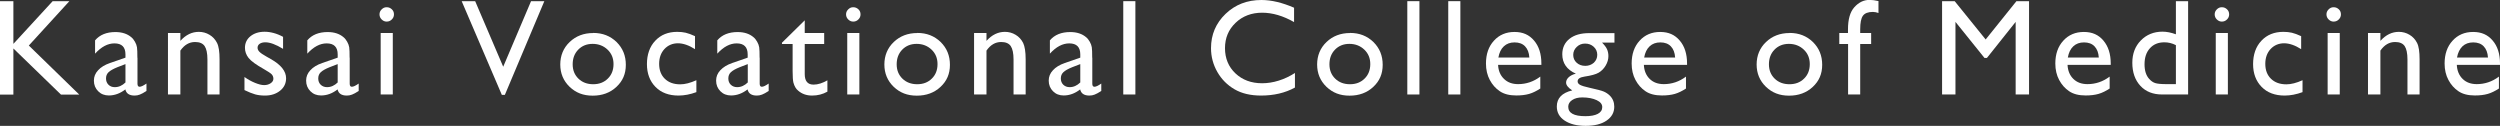
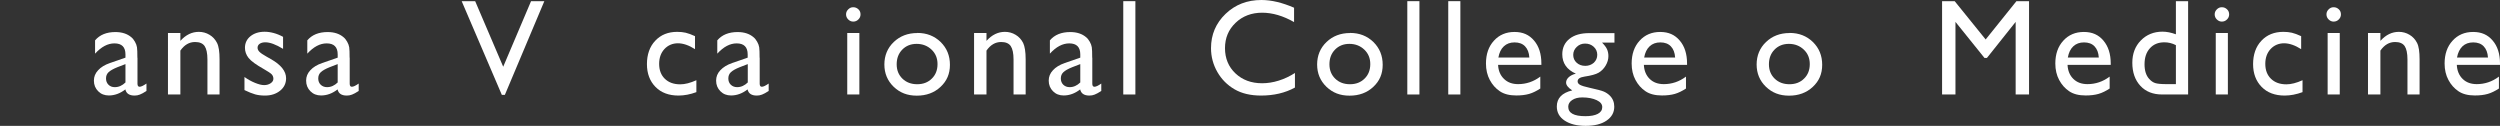
<svg xmlns="http://www.w3.org/2000/svg" id="_レイヤー_2" viewBox="0 0 255.86 12.88">
  <rect x="0" y="0" width="255.86" height="12.88" fill="#333333" stroke="none" />
  <defs>
    <style>.cls-1{fill:#fff;}</style>
  </defs>
  <g id="_レイヤー_1-2">
-     <path class="cls-1" d="M5.39.12h1.71L2.95,4.66l5.16,5.02h-1.87L1.37,4.96v4.72H0V.12h1.37v4.37L5.39.12Z" />
    <path class="cls-1" d="M14.07,5.89v2.67c0,.21.07.32.22.32s.38-.11.7-.33v.76c-.28.18-.51.31-.68.37-.17.07-.35.1-.54.1-.53,0-.85-.21-.94-.63-.53.41-1.09.62-1.69.62-.44,0-.8-.14-1.09-.43-.29-.29-.44-.65-.44-1.09,0-.4.14-.75.43-1.06.28-.31.69-.56,1.21-.74l1.59-.55v-.33c0-.76-.38-1.13-1.13-1.13-.68,0-1.34.35-1.98,1.05v-1.36c.48-.57,1.18-.85,2.08-.85.68,0,1.22.18,1.63.53.14.11.26.27.37.46.11.19.18.38.21.57.03.19.04.55.04,1.08ZM12.84,8.43v-1.87l-.83.32c-.42.17-.72.34-.9.51-.18.17-.26.38-.26.64s.08.47.25.64.38.25.65.25c.4,0,.76-.16,1.1-.49Z" />
    <path class="cls-1" d="M18.46,3.38v.8c.56-.62,1.19-.92,1.89-.92.39,0,.76.1,1.09.3.34.2.59.48.77.83.18.35.26.91.26,1.68v3.6h-1.24v-3.58c0-.64-.1-1.1-.29-1.38-.2-.28-.52-.41-.98-.41-.59,0-1.09.29-1.5.88v4.49h-1.27V3.38h1.27Z" />
    <path class="cls-1" d="M25.02,9.22v-1.34c.35.25.71.45,1.08.6.37.15.68.23.93.23s.48-.06.67-.19c.19-.13.28-.28.28-.46s-.06-.33-.18-.46c-.12-.12-.38-.29-.78-.52-.8-.45-1.33-.83-1.58-1.15-.25-.32-.37-.66-.37-1.04,0-.48.19-.88.56-1.18s.86-.46,1.45-.46,1.25.17,1.89.52v1.23c-.74-.45-1.34-.67-1.81-.67-.24,0-.44.05-.58.15-.15.1-.22.24-.22.41,0,.15.07.29.2.42.13.13.37.29.71.48l.44.25c1.05.59,1.57,1.25,1.57,1.97,0,.51-.2.94-.61,1.27s-.92.5-1.55.5c-.37,0-.71-.04-1-.12-.29-.08-.66-.23-1.1-.44Z" />
    <path class="cls-1" d="M35.79,5.89v2.67c0,.21.07.32.22.32s.39-.11.7-.33v.76c-.28.18-.51.31-.68.37-.17.07-.35.1-.54.1-.53,0-.85-.21-.94-.63-.53.41-1.09.62-1.69.62-.44,0-.8-.14-1.09-.43-.29-.29-.44-.65-.44-1.09,0-.4.14-.75.43-1.06.28-.31.69-.56,1.21-.74l1.59-.55v-.33c0-.76-.38-1.13-1.13-1.13-.68,0-1.34.35-1.98,1.05v-1.36c.48-.57,1.18-.85,2.08-.85.68,0,1.22.18,1.63.53.14.11.26.27.37.46.11.19.18.38.21.57.03.19.04.55.04,1.08ZM34.56,8.43v-1.87l-.83.32c-.42.17-.72.34-.9.51-.18.17-.26.38-.26.64s.08.47.25.64c.17.16.38.25.65.25.4,0,.76-.16,1.1-.49Z" />
-     <path class="cls-1" d="M39.57.74c.21,0,.38.07.53.21s.22.31.22.52-.07.37-.22.52-.32.22-.53.22c-.19,0-.36-.07-.51-.22-.15-.15-.22-.32-.22-.52s.07-.36.22-.51c.15-.15.31-.22.51-.22ZM38.96,3.38h1.24v6.29h-1.24V3.38Z" />
    <path class="cls-1" d="M54.35.12h1.36l-4.04,9.59h-.31L47.25.12h1.38l2.87,6.71L54.35.12Z" />
-     <path class="cls-1" d="M60.71,3.37c.96,0,1.75.31,2.39.93.63.62.95,1.39.95,2.33s-.32,1.66-.96,2.26c-.64.6-1.45.9-2.43.9s-1.73-.3-2.37-.91c-.63-.61-.95-1.37-.95-2.28s.32-1.69.96-2.3c.64-.61,1.44-.92,2.41-.92ZM60.65,4.49c-.6,0-1.09.2-1.47.59s-.57.89-.57,1.5.2,1.09.59,1.47c.39.38.9.57,1.51.57s1.11-.19,1.5-.58c.39-.38.58-.88.58-1.48s-.2-1.09-.61-1.48c-.41-.39-.92-.59-1.53-.59Z" />
    <path class="cls-1" d="M71.27,8.2v1.23c-.62.23-1.24.35-1.83.35-.98,0-1.77-.29-2.35-.88s-.88-1.37-.88-2.34.28-1.79.85-2.39c.57-.61,1.32-.91,2.25-.91.32,0,.61.03.87.09.26.06.58.18.95.35v1.33c-.63-.4-1.21-.6-1.75-.6s-1.02.2-1.38.59c-.36.39-.54.9-.54,1.51,0,.64.19,1.15.58,1.53s.91.57,1.58.57c.48,0,1.03-.14,1.65-.42Z" />
    <path class="cls-1" d="M77.75,5.89v2.67c0,.21.07.32.22.32s.38-.11.7-.33v.76c-.28.18-.51.31-.68.37-.17.07-.35.1-.54.1-.53,0-.85-.21-.94-.63-.53.41-1.09.62-1.69.62-.44,0-.8-.14-1.09-.43-.29-.29-.44-.65-.44-1.09,0-.4.14-.75.43-1.06.29-.31.69-.56,1.21-.74l1.59-.55v-.33c0-.76-.38-1.13-1.13-1.13-.68,0-1.34.35-1.98,1.05v-1.36c.48-.57,1.18-.85,2.08-.85.68,0,1.22.18,1.63.53.14.11.26.27.37.46.11.19.18.38.21.57.03.19.04.55.04,1.08ZM76.53,8.43v-1.87l-.83.32c-.42.17-.72.34-.9.51-.18.17-.26.38-.26.64s.08.47.25.64c.17.16.38.25.65.25.4,0,.76-.16,1.1-.49Z" />
-     <path class="cls-1" d="M80.02,4.38l2.34-2.3v1.3h1.99v1.12h-1.99v3.08c0,.72.3,1.08.9,1.08.45,0,.92-.15,1.42-.44v1.16c-.48.27-1,.4-1.57.4s-1.04-.17-1.42-.5c-.12-.1-.22-.21-.29-.34-.08-.12-.14-.29-.2-.49-.05-.2-.08-.59-.08-1.16v-2.79h-1.09v-.12Z" />
    <path class="cls-1" d="M87.32.74c.21,0,.38.07.53.21s.22.31.22.52-.07.37-.22.52-.32.22-.53.22c-.19,0-.36-.07-.51-.22-.15-.15-.22-.32-.22-.52s.07-.36.22-.51c.15-.15.31-.22.51-.22ZM86.71,3.38h1.24v6.29h-1.24V3.38Z" />
    <path class="cls-1" d="M93.88,3.37c.96,0,1.75.31,2.39.93.63.62.95,1.39.95,2.33s-.32,1.66-.96,2.26c-.64.6-1.45.9-2.43.9s-1.73-.3-2.37-.91c-.63-.61-.95-1.37-.95-2.28s.32-1.69.96-2.3c.64-.61,1.44-.92,2.41-.92ZM93.81,4.49c-.6,0-1.09.2-1.47.59s-.57.89-.57,1.5.2,1.09.59,1.47c.39.38.9.57,1.51.57s1.11-.19,1.5-.58c.39-.38.58-.88.58-1.48s-.2-1.09-.61-1.48-.92-.59-1.53-.59Z" />
    <path class="cls-1" d="M100.96,3.38v.8c.56-.62,1.19-.92,1.89-.92.39,0,.76.1,1.09.3.34.2.59.48.77.83.17.35.26.91.26,1.68v3.6h-1.24v-3.58c0-.64-.1-1.1-.29-1.38-.2-.28-.52-.41-.98-.41-.59,0-1.09.29-1.5.88v4.49h-1.27V3.38h1.27Z" />
    <path class="cls-1" d="M111.79,5.89v2.67c0,.21.07.32.22.32s.39-.11.7-.33v.76c-.28.18-.51.31-.68.37-.17.07-.35.1-.54.1-.53,0-.85-.21-.94-.63-.53.41-1.09.62-1.69.62-.44,0-.8-.14-1.09-.43-.29-.29-.44-.65-.44-1.09,0-.4.14-.75.43-1.06.28-.31.69-.56,1.21-.74l1.59-.55v-.33c0-.76-.38-1.13-1.13-1.13-.68,0-1.34.35-1.98,1.05v-1.36c.48-.57,1.18-.85,2.08-.85.68,0,1.22.18,1.63.53.14.11.26.27.37.46.11.19.18.38.21.57.03.19.04.55.04,1.08ZM110.56,8.43v-1.87l-.83.32c-.42.17-.72.34-.9.51-.18.17-.26.38-.26.64s.08.47.25.64c.17.16.38.25.65.25.4,0,.76-.16,1.1-.49Z" />
    <path class="cls-1" d="M114.96.12h1.24v9.55h-1.24V.12Z" />
    <path class="cls-1" d="M132.53,7.46v1.5c-1,.55-2.16.82-3.47.82-1.07,0-1.97-.21-2.71-.64-.74-.43-1.33-1.02-1.76-1.77-.43-.75-.65-1.57-.65-2.44,0-1.39.5-2.56,1.49-3.51s2.21-1.42,3.67-1.42c1,0,2.12.26,3.34.79v1.47c-1.12-.64-2.21-.96-3.27-.96s-2,.34-2.72,1.04c-.72.69-1.08,1.55-1.08,2.59s.36,1.91,1.07,2.58,1.62,1.01,2.73,1.01,2.29-.36,3.39-1.07Z" />
    <path class="cls-1" d="M138.17,3.37c.96,0,1.75.31,2.39.93.63.62.95,1.39.95,2.33s-.32,1.66-.96,2.26c-.64.6-1.45.9-2.43.9s-1.73-.3-2.37-.91c-.63-.61-.95-1.37-.95-2.28s.32-1.69.96-2.3c.64-.61,1.44-.92,2.41-.92ZM138.1,4.49c-.6,0-1.09.2-1.47.59s-.57.89-.57,1.5.2,1.09.59,1.47c.39.38.9.57,1.51.57s1.11-.19,1.5-.58c.39-.38.58-.88.58-1.48s-.2-1.09-.61-1.48c-.41-.39-.92-.59-1.53-.59Z" />
    <path class="cls-1" d="M144.03.12h1.24v9.55h-1.24V.12Z" />
    <path class="cls-1" d="M148.22.12h1.24v9.55h-1.24V.12Z" />
    <path class="cls-1" d="M157.74,6.64h-4.42c.03.6.23,1.08.61,1.44.37.36.85.53,1.44.53.82,0,1.58-.25,2.27-.77v1.22c-.38.25-.76.44-1.14.55s-.82.16-1.32.16c-.69,0-1.25-.14-1.68-.43-.43-.29-.77-.67-1.03-1.16-.26-.48-.39-1.05-.39-1.68,0-.96.27-1.74.81-2.33.54-.6,1.25-.9,2.11-.9s1.5.29,2,.88c.5.58.75,1.37.75,2.34v.16ZM153.35,5.89h3.17c-.03-.5-.18-.88-.44-1.15-.26-.27-.62-.4-1.07-.4s-.81.13-1.1.4c-.29.27-.47.65-.56,1.15Z" />
    <path class="cls-1" d="M159.89,5.56c0-.67.25-1.2.74-1.59.49-.39,1.16-.58,2.01-.58h2.59v.97h-1.27c.25.25.42.48.51.68s.14.44.14.7c0,.33-.09.65-.28.97-.19.32-.43.56-.72.73s-.78.3-1.45.4c-.47.07-.7.23-.7.49,0,.15.09.27.26.36.17.09.49.19.95.29.77.17,1.27.3,1.49.4.22.1.42.23.6.41.3.3.45.68.45,1.13,0,.6-.27,1.07-.8,1.43-.53.36-1.24.53-2.13.53s-1.61-.18-2.15-.54c-.54-.36-.8-.84-.8-1.44,0-.85.53-1.4,1.58-1.65-.42-.27-.63-.54-.63-.8,0-.2.09-.38.27-.55.18-.16.42-.29.73-.36-.92-.41-1.39-1.07-1.39-1.99ZM161.93,9.97c-.42,0-.76.09-1.03.27s-.4.41-.4.68c0,.65.58.97,1.75.97.55,0,.98-.08,1.28-.24.3-.16.45-.39.45-.69s-.19-.53-.57-.71c-.38-.18-.88-.28-1.48-.28ZM162.23,4.46c-.34,0-.62.11-.86.34-.24.23-.36.5-.36.82s.12.59.35.8c.23.21.53.32.88.32s.64-.11.88-.32c.23-.22.35-.49.35-.81s-.12-.6-.36-.82c-.24-.22-.53-.33-.89-.33Z" />
    <path class="cls-1" d="M172.66,6.64h-4.42c.03.6.23,1.08.6,1.44s.85.53,1.44.53c.82,0,1.58-.25,2.27-.77v1.22c-.38.25-.76.44-1.14.55s-.82.16-1.32.16c-.69,0-1.25-.14-1.68-.43-.43-.29-.77-.67-1.03-1.16-.26-.48-.39-1.05-.39-1.68,0-.96.27-1.74.81-2.33.54-.6,1.25-.9,2.11-.9s1.5.29,2,.88c.5.58.75,1.37.75,2.34v.16ZM168.27,5.89h3.17c-.03-.5-.18-.88-.44-1.15-.26-.27-.62-.4-1.07-.4s-.81.13-1.1.4-.47.65-.56,1.15Z" />
    <path class="cls-1" d="M183.15,3.37c.96,0,1.75.31,2.39.93.63.62.95,1.39.95,2.33s-.32,1.66-.96,2.26c-.64.6-1.45.9-2.43.9s-1.73-.3-2.37-.91c-.63-.61-.95-1.37-.95-2.28s.32-1.69.96-2.3c.64-.61,1.44-.92,2.41-.92ZM183.08,4.49c-.6,0-1.09.2-1.47.59s-.57.89-.57,1.5.2,1.09.59,1.47c.39.38.9.57,1.51.57s1.11-.19,1.5-.58c.39-.38.58-.88.58-1.48s-.2-1.09-.61-1.48c-.41-.39-.92-.59-1.53-.59Z" />
-     <path class="cls-1" d="M189.13,3.38v-.38c0-1.01.21-1.77.65-2.26s.95-.75,1.55-.75c.26,0,.57.04.92.12v1.22c-.2-.07-.39-.11-.57-.11-.49,0-.83.13-1.02.39-.19.26-.28.72-.28,1.39v.38h1.12v1.12h-1.12v5.17h-1.24v-5.17h-.9v-1.12h.9Z" />
    <path class="cls-1" d="M206.38.12h1.28v9.55h-1.37V2.24l-2.94,3.69h-.25l-2.97-3.69v7.43h-1.37V.12h1.29l3.17,3.92,3.15-3.92Z" />
    <path class="cls-1" d="M216.02,6.64h-4.42c.03.6.23,1.08.6,1.44.37.36.85.53,1.44.53.82,0,1.58-.25,2.27-.77v1.22c-.38.25-.76.44-1.14.55s-.82.16-1.32.16c-.69,0-1.25-.14-1.68-.43s-.77-.67-1.03-1.16c-.26-.48-.39-1.05-.39-1.68,0-.96.27-1.74.81-2.33.54-.6,1.25-.9,2.11-.9s1.5.29,2,.88.75,1.37.75,2.34v.16ZM211.63,5.89h3.17c-.03-.5-.18-.88-.44-1.15-.26-.27-.62-.4-1.07-.4s-.81.13-1.1.4c-.29.27-.47.65-.56,1.15Z" />
    <path class="cls-1" d="M222.69.12h1.25v9.55h-2.66c-.93,0-1.67-.29-2.22-.88s-.83-1.38-.83-2.37c0-.92.29-1.69.87-2.28s1.32-.9,2.22-.9c.42,0,.88.09,1.37.27V.12ZM222.69,8.61v-3.99c-.39-.2-.78-.29-1.18-.29-.62,0-1.11.2-1.48.61-.37.41-.55.95-.55,1.64,0,.65.16,1.15.48,1.5.19.21.39.35.61.42.21.07.6.11,1.16.11h.96Z" />
    <path class="cls-1" d="M227.39.74c.21,0,.38.07.53.21.15.14.22.31.22.52s-.07.37-.22.52c-.15.15-.32.22-.53.22-.19,0-.36-.07-.51-.22-.15-.15-.22-.32-.22-.52s.07-.36.22-.51c.15-.15.31-.22.51-.22ZM226.77,3.38h1.24v6.29h-1.24V3.38Z" />
    <path class="cls-1" d="M235.65,8.2v1.23c-.62.23-1.24.35-1.83.35-.98,0-1.77-.29-2.35-.88s-.88-1.37-.88-2.34.28-1.79.85-2.39c.57-.61,1.32-.91,2.25-.91.32,0,.61.03.87.09.26.06.58.18.95.35v1.33c-.63-.4-1.21-.6-1.75-.6s-1.02.2-1.38.59c-.36.39-.54.9-.54,1.51,0,.64.19,1.15.58,1.53s.91.57,1.58.57c.48,0,1.03-.14,1.65-.42Z" />
    <path class="cls-1" d="M238.83.74c.21,0,.38.07.53.21.15.14.22.31.22.52s-.07.37-.22.52c-.15.15-.32.22-.53.22-.19,0-.36-.07-.51-.22-.15-.15-.22-.32-.22-.52s.07-.36.22-.51c.15-.15.31-.22.51-.22ZM238.22,3.38h1.24v6.29h-1.24V3.38Z" />
    <path class="cls-1" d="M243.62,3.38v.8c.56-.62,1.19-.92,1.89-.92.39,0,.76.1,1.09.3.34.2.59.48.77.83.18.35.26.91.26,1.68v3.6h-1.24v-3.58c0-.64-.1-1.1-.29-1.38-.2-.28-.52-.41-.98-.41-.59,0-1.09.29-1.5.88v4.49h-1.27V3.38h1.27Z" />
    <path class="cls-1" d="M255.86,6.64h-4.42c.03.6.23,1.08.6,1.44.37.36.85.53,1.44.53.82,0,1.58-.25,2.27-.77v1.22c-.38.25-.76.44-1.14.55s-.82.16-1.32.16c-.69,0-1.25-.14-1.68-.43-.43-.29-.77-.67-1.03-1.16-.26-.48-.39-1.05-.39-1.68,0-.96.27-1.74.81-2.33.54-.6,1.25-.9,2.11-.9s1.5.29,2,.88c.5.58.75,1.37.75,2.34v.16ZM251.46,5.89h3.17c-.03-.5-.18-.88-.44-1.15-.26-.27-.62-.4-1.07-.4s-.81.13-1.1.4c-.28.27-.47.65-.56,1.15Z" />
  </g>
</svg>